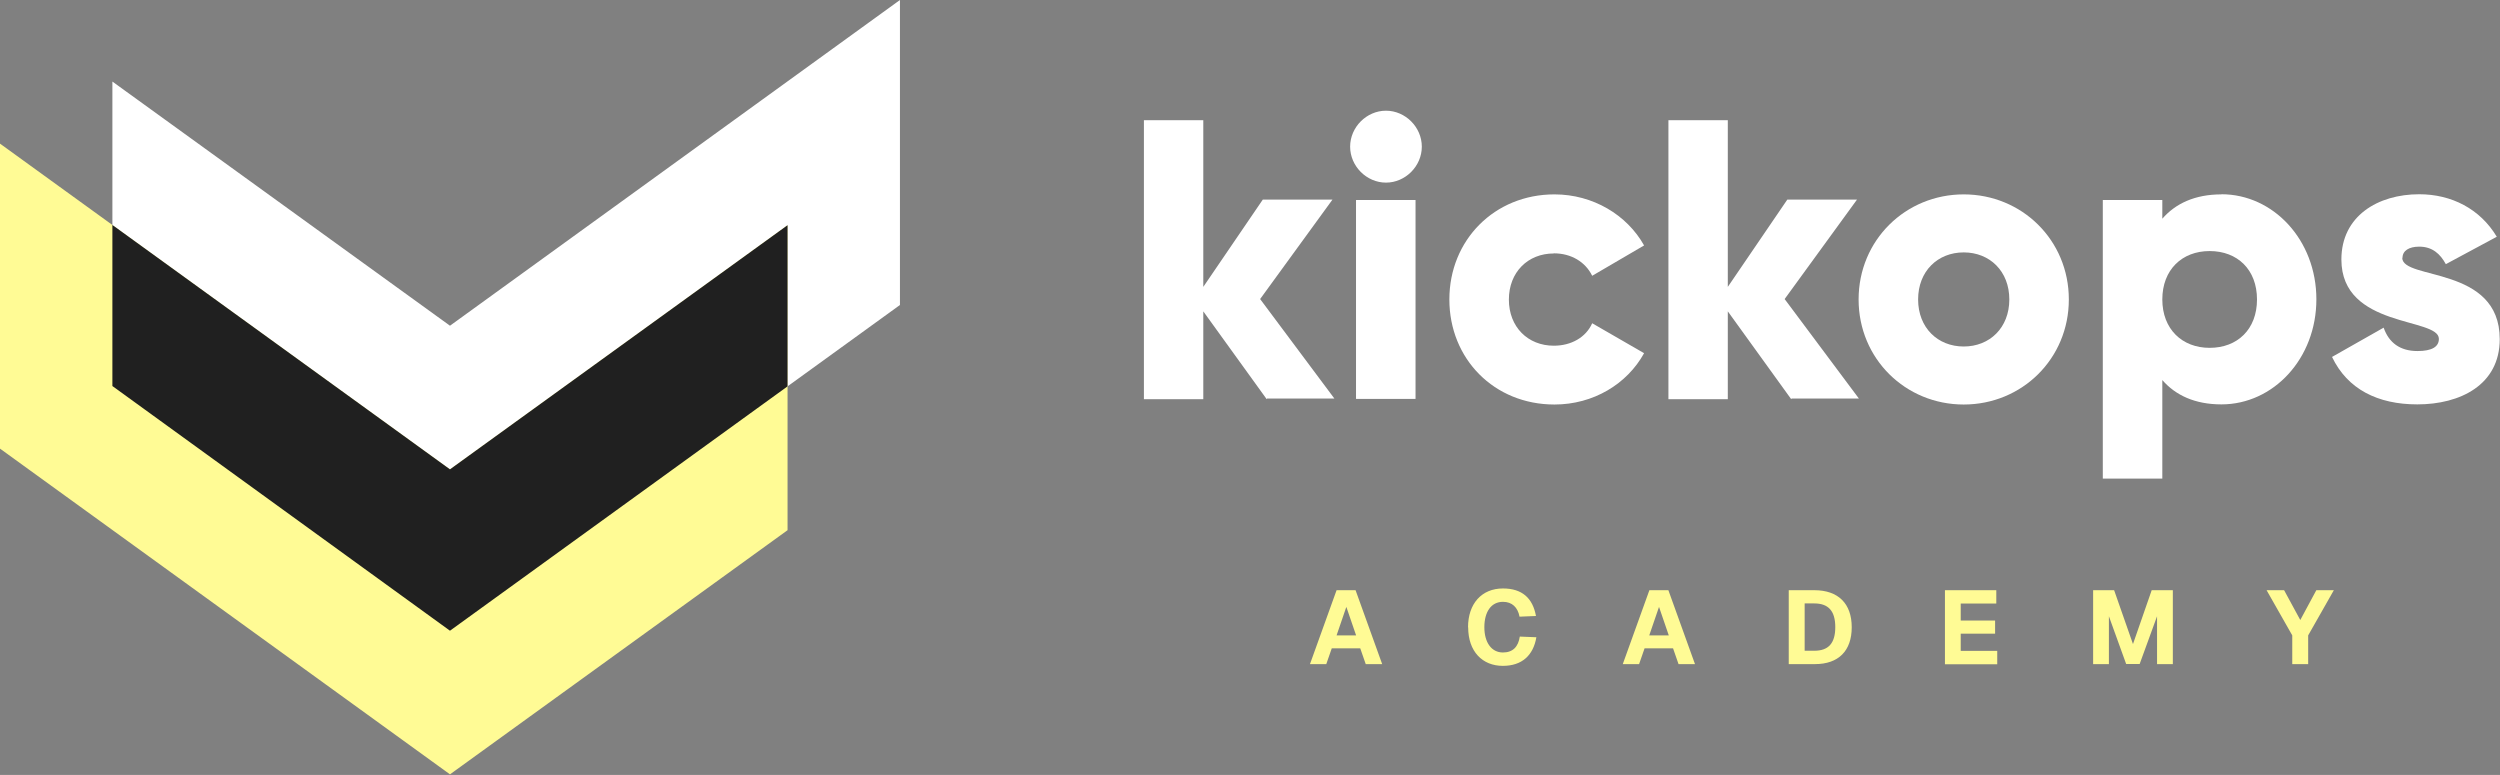
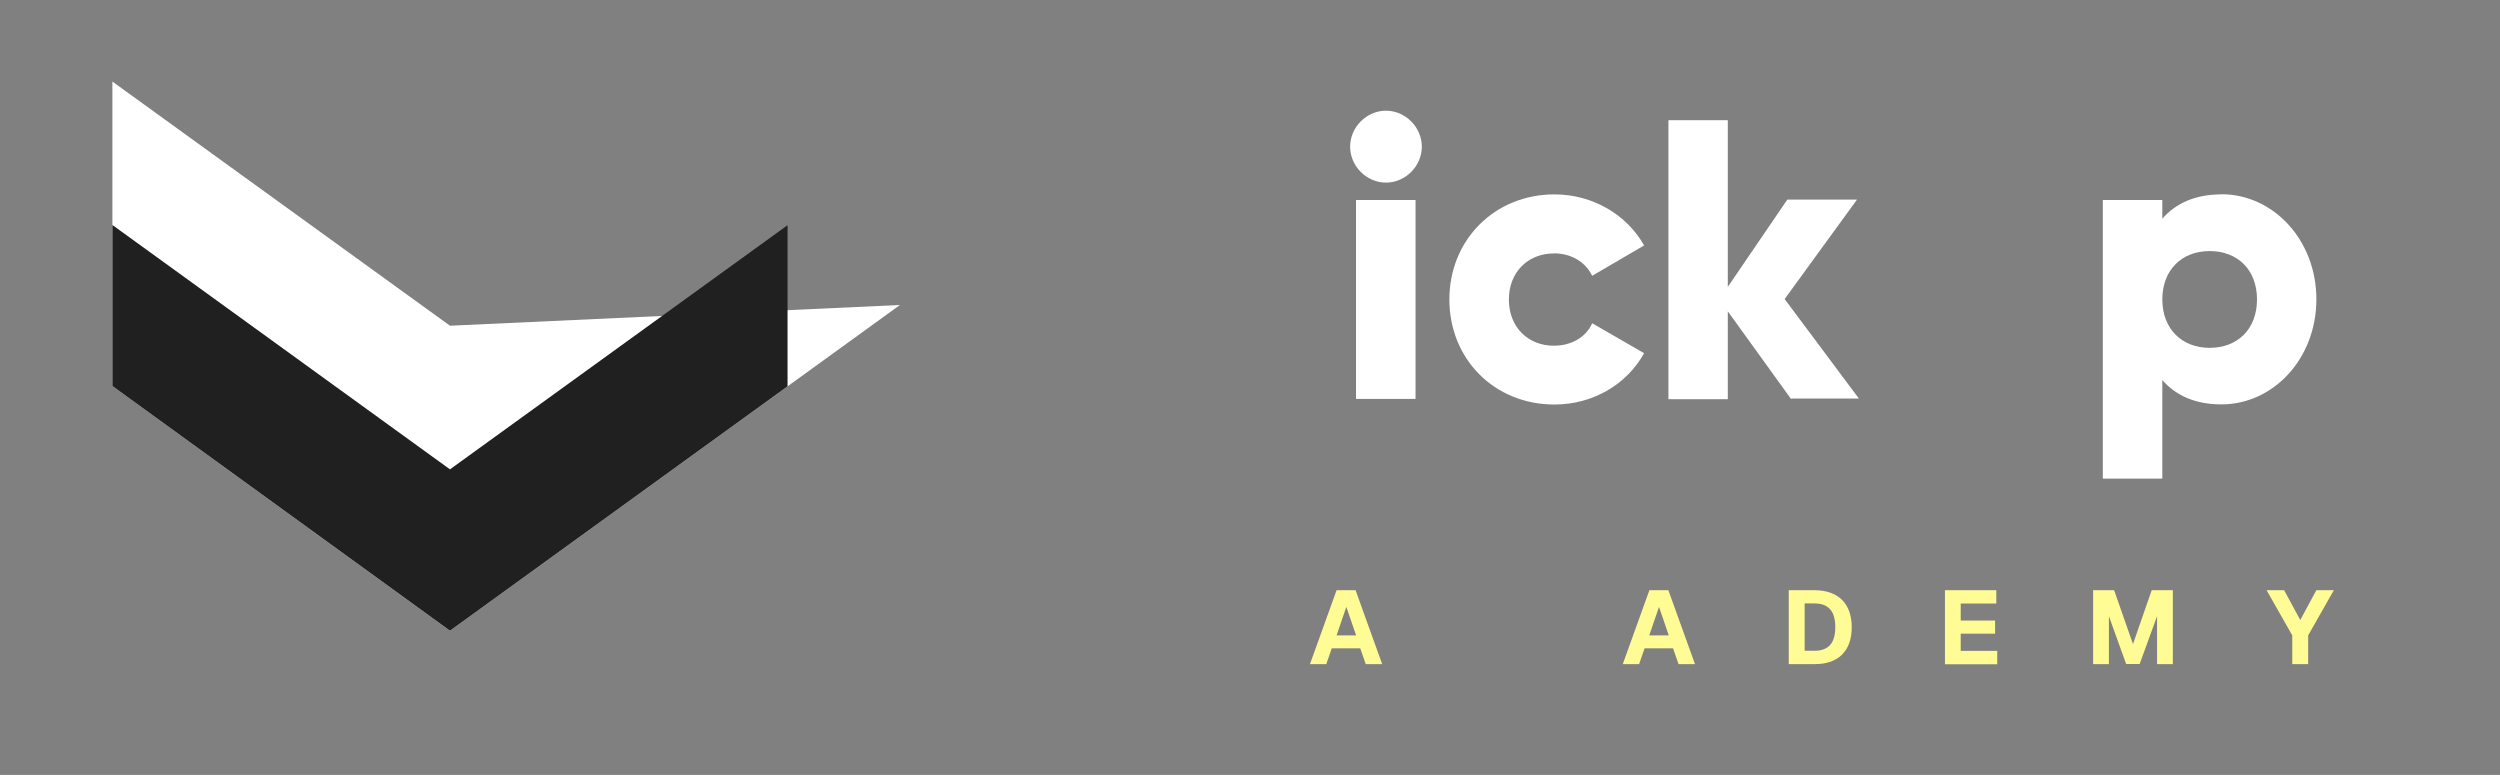
<svg xmlns="http://www.w3.org/2000/svg" width="813" height="252" viewBox="0 0 813 252" fill="none">
  <rect x="0" y="0" width="813" height="252" fill="#808080" stroke="none" />
-   <path d="M292.662 99.184L292.662 -4.47803e-05L146.331 105.924L36.549 26.523L36.549 125.538L146.331 205.108L292.662 99.184Z" fill="white" />
-   <path d="M1.73418e-05 145.894L0 46.71L146.331 152.634L256.113 73.233L256.113 172.417L146.331 251.818L1.73418e-05 145.894Z" fill="#FFFB95" />
+   <path d="M292.662 99.184L146.331 105.924L36.549 26.523L36.549 125.538L146.331 205.108L292.662 99.184Z" fill="white" />
  <path d="M256.113 125.639L256.113 73.234L146.331 152.634L36.549 73.166L36.549 125.538L146.331 205.108L256.113 125.639Z" fill="#202020" />
-   <path d="M433.322 64.908H410.664L391.31 93.295V39.086H372V129.811H391.31V101.25L411.925 129.811L412.055 129.594H433.931L409.794 97.251L433.322 64.908Z" fill="white" />
  <path d="M460.331 65.039H440.977V129.724H460.331V65.039Z" fill="white" />
  <path d="M450.719 36C444.413 36 439.063 41.347 439.063 47.694C439.063 54.041 444.413 59.388 450.719 59.388C457.025 59.388 462.375 54.041 462.375 47.694C462.375 41.347 457.025 36 450.719 36Z" fill="white" />
  <path d="M505.3 82.384C510.954 82.384 515.564 85.166 517.782 89.687L534.657 79.819C529.09 69.864 517.999 63.213 505.518 63.213C485.99 63.213 471.333 78.08 471.333 97.382C471.333 116.683 485.86 131.55 505.518 131.55C518.13 131.55 529.133 124.899 534.657 114.857L517.782 105.119C515.738 109.727 510.954 112.423 505.3 112.423C496.863 112.423 490.687 106.337 490.687 97.425C490.687 88.513 496.863 82.427 505.3 82.427V82.384Z" fill="white" />
  <path d="M603.895 64.908H581.236L561.882 93.295V39.086H542.572V129.811H561.882V101.25L582.497 129.811L582.628 129.594H604.504L580.366 97.251L603.895 64.908Z" fill="white" />
-   <path d="M638.601 63.213C619.682 63.213 604.417 78.08 604.417 97.382C604.417 116.683 619.682 131.55 638.601 131.55C657.519 131.55 672.785 116.683 672.785 97.382C672.785 78.08 657.519 63.213 638.601 63.213ZM638.601 112.683C630.163 112.683 623.77 106.597 623.77 97.382C623.77 88.166 630.163 82.08 638.601 82.08C647.038 82.08 653.431 88.166 653.431 97.382C653.431 106.597 647.038 112.683 638.601 112.683Z" fill="white" />
  <path d="M722.408 63.213C713.753 63.213 707.447 66.213 703.185 71.125V65.039H683.832V155.633H703.185V123.595C707.447 128.507 713.753 131.507 722.408 131.507C739.283 131.507 753.287 116.639 753.287 97.338C753.287 78.037 739.283 63.17 722.408 63.17V63.213ZM718.581 113.118C709.622 113.118 703.185 107.032 703.185 97.382C703.185 87.731 709.578 81.645 718.581 81.645C727.584 81.645 733.977 87.644 733.977 97.382C733.977 107.119 727.584 113.118 718.581 113.118Z" fill="white" />
-   <path d="M781.295 83.862C781.295 81.514 783.426 80.21 786.731 80.21C790.993 80.21 793.559 82.558 795.386 85.905L811.956 76.993C806.52 67.908 797.213 63.17 786.731 63.17C773.292 63.17 761.419 70.255 761.419 84.384C761.419 106.858 793.124 103.12 793.124 110.206C793.124 112.77 790.863 114.161 786.166 114.161C780.512 114.161 776.859 111.466 775.163 106.554L758.375 116.074C763.376 126.551 773.205 131.507 786.122 131.507C799.996 131.507 812.913 125.203 812.913 110.292C812.913 86.296 781.208 91.209 781.208 83.819L781.295 83.862Z" fill="white" />
  <path d="M434.742 191.932H440.83L449.485 215.971H444.136L442.353 210.842H433.089L431.306 215.971H426L434.655 191.932H434.742ZM441.004 206.625L437.83 197.366L434.655 206.625H441.004Z" fill="#FFFB95" />
-   <path d="M477.407 203.973C477.407 196.322 481.843 191.367 488.758 191.367C495.064 191.367 498.456 194.583 499.5 200.322L494.151 200.539C493.585 197.54 491.759 195.714 488.758 195.714C484.931 195.714 482.713 198.974 482.713 203.973C482.713 208.972 485.061 212.189 488.758 212.189C492.02 212.189 493.759 210.277 494.238 207.016L499.631 207.234C498.63 213.102 494.977 216.537 488.714 216.537C482.104 216.537 477.45 211.885 477.45 204.017L477.407 203.973Z" fill="#FFFB95" />
  <path d="M536.467 191.932H542.556L551.211 215.971H545.861L544.078 210.842H534.815L533.032 215.971H527.726L536.38 191.932H536.467ZM542.687 206.625L539.512 197.366L536.337 206.625H542.687Z" fill="#FFFB95" />
  <path d="M581.698 191.932H590.005C597.79 191.932 602.183 196.279 602.183 203.973C602.183 211.668 597.877 215.971 590.222 215.971H581.698V191.932ZM596.833 203.93C596.833 198.713 594.615 196.235 590.005 196.235H586.874V211.624H590.005C594.659 211.624 596.833 209.146 596.833 203.93Z" fill="#FFFB95" />
  <path d="M632.452 191.932H649.196V196.279H637.628V201.8H648.805V206.06H637.628V211.668H649.501V216.015H632.496V191.975L632.452 191.932Z" fill="#FFFB95" />
  <path d="M680.641 191.932H687.512L693.644 209.451L699.733 191.932H706.605V215.971H701.473V200.409L695.819 215.928H691.426L685.816 200.409V215.971H680.684V191.932H680.641Z" fill="#FFFB95" />
  <path d="M745.442 206.625L737.092 191.932H742.789L748.052 201.626L753.271 191.932H758.968L750.618 206.625V215.971H745.442V206.625Z" fill="#FFFB95" />
</svg>